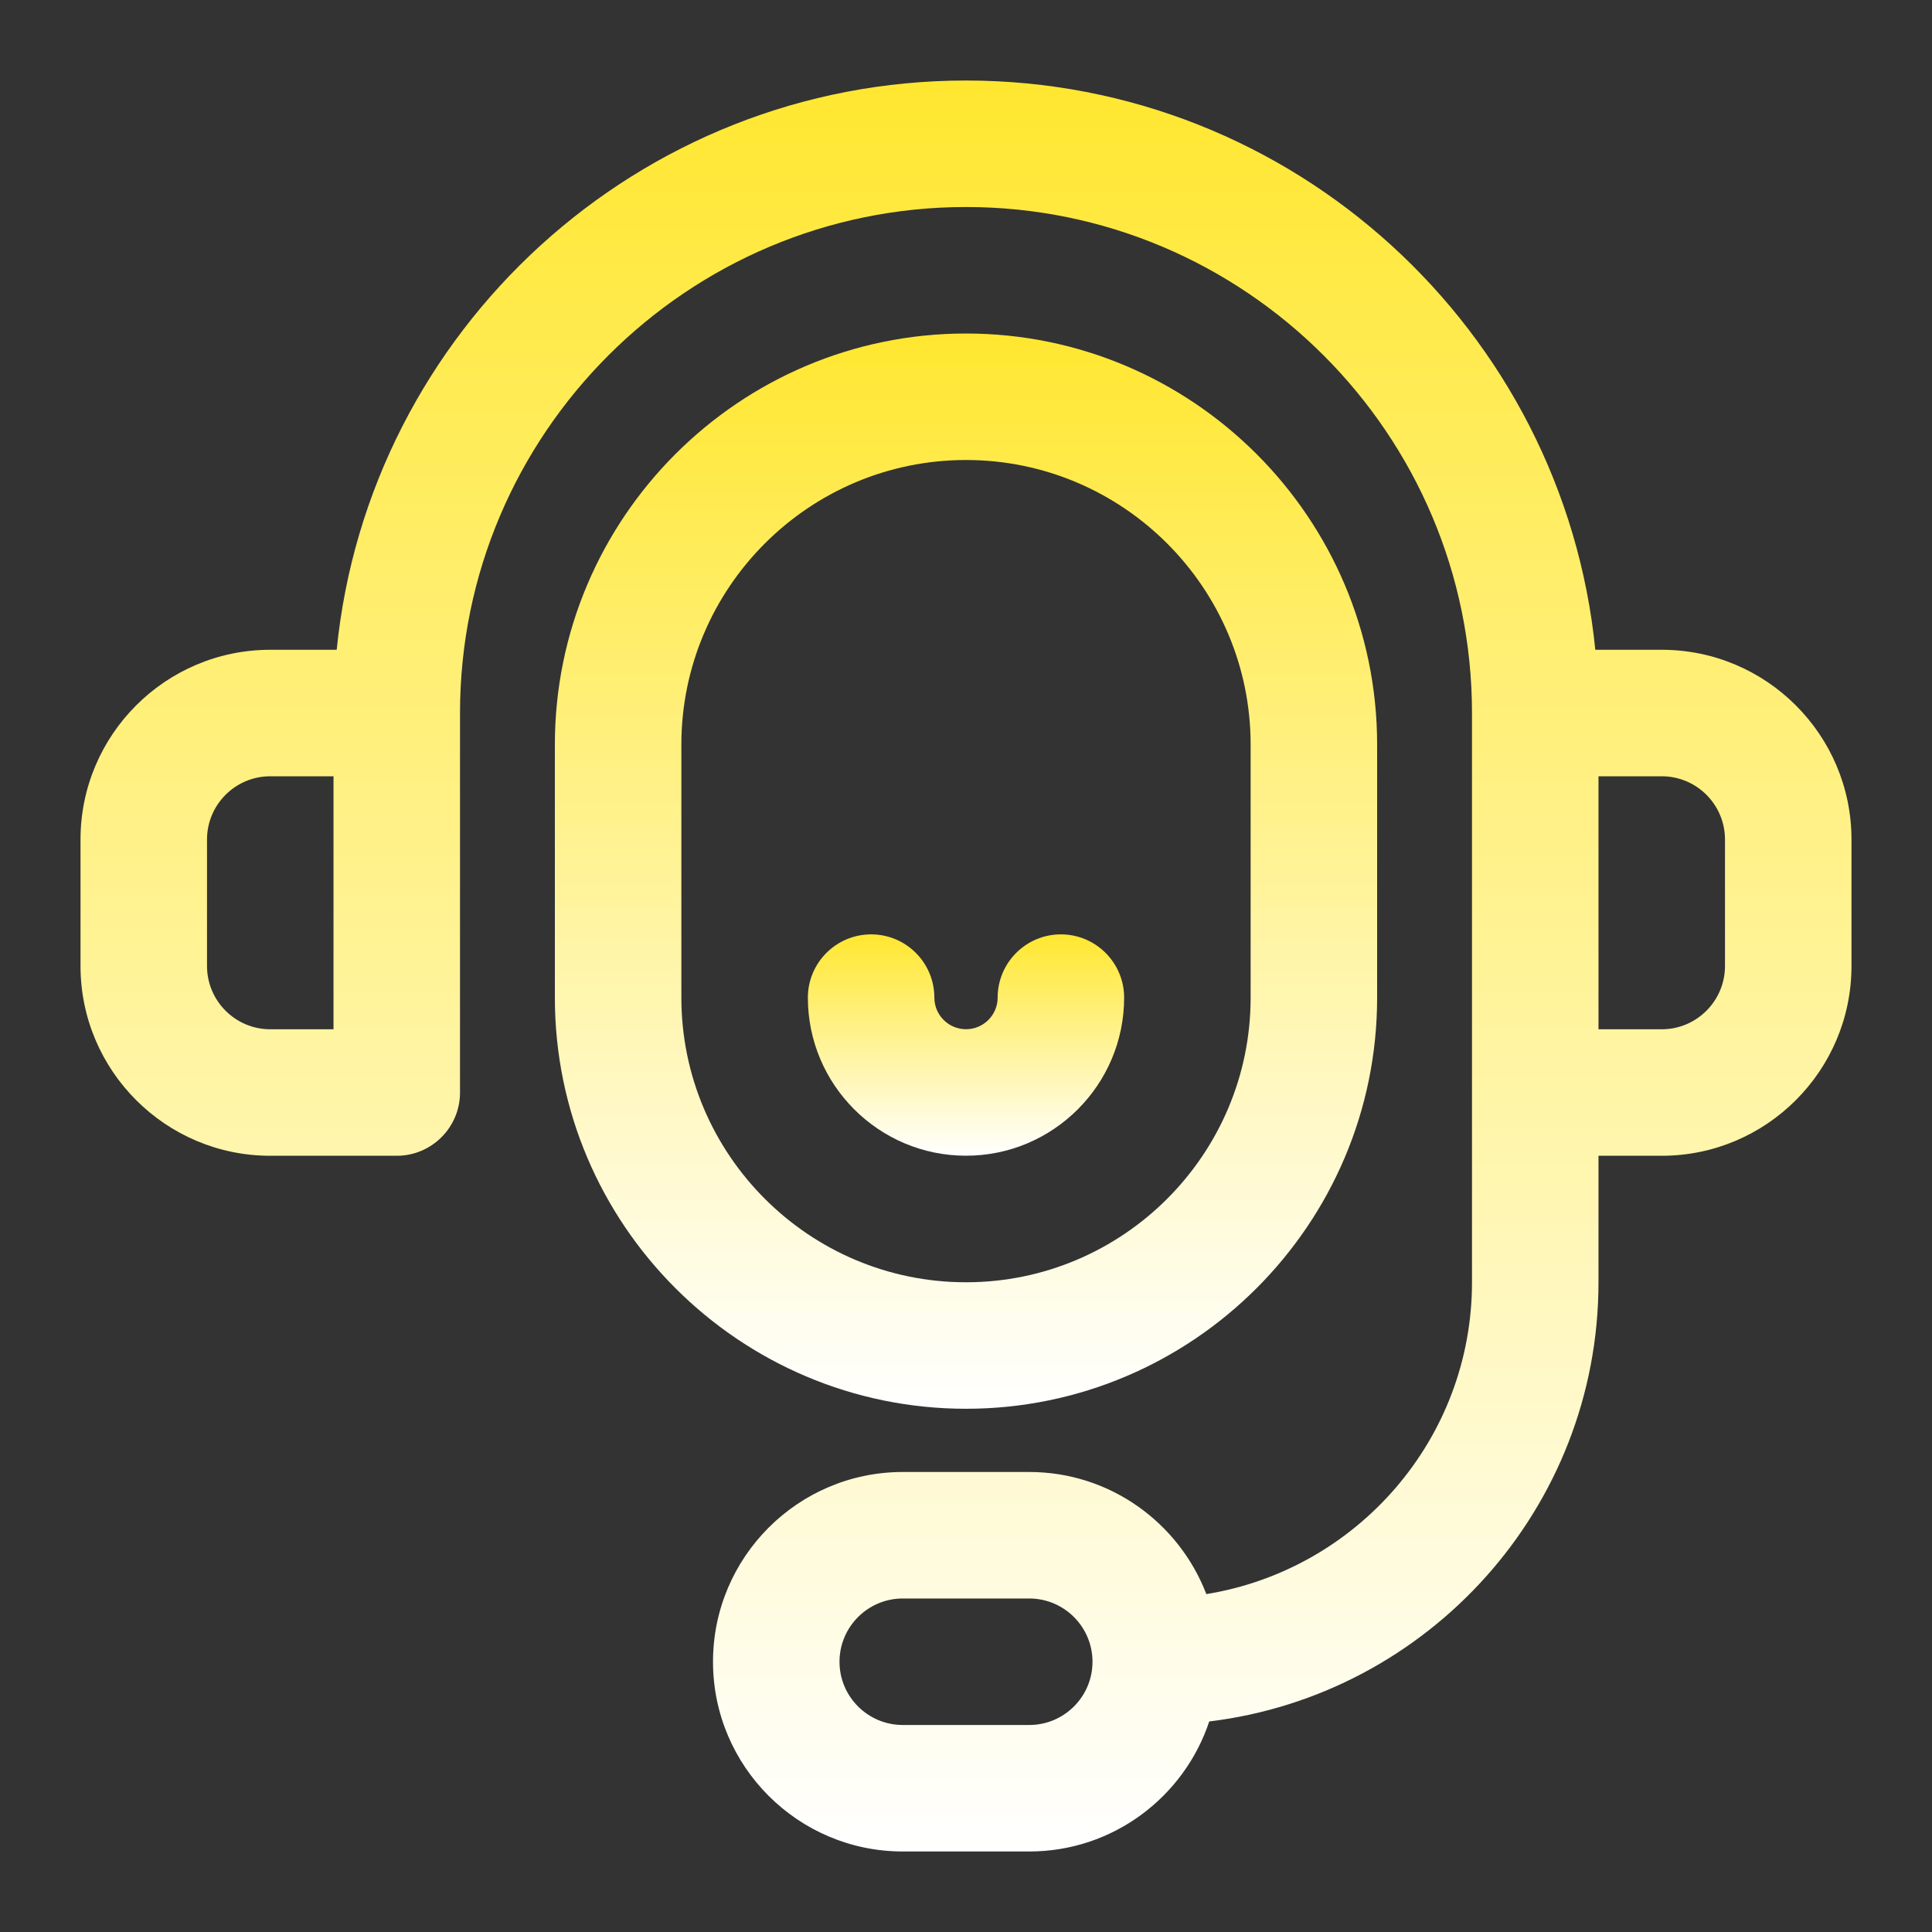
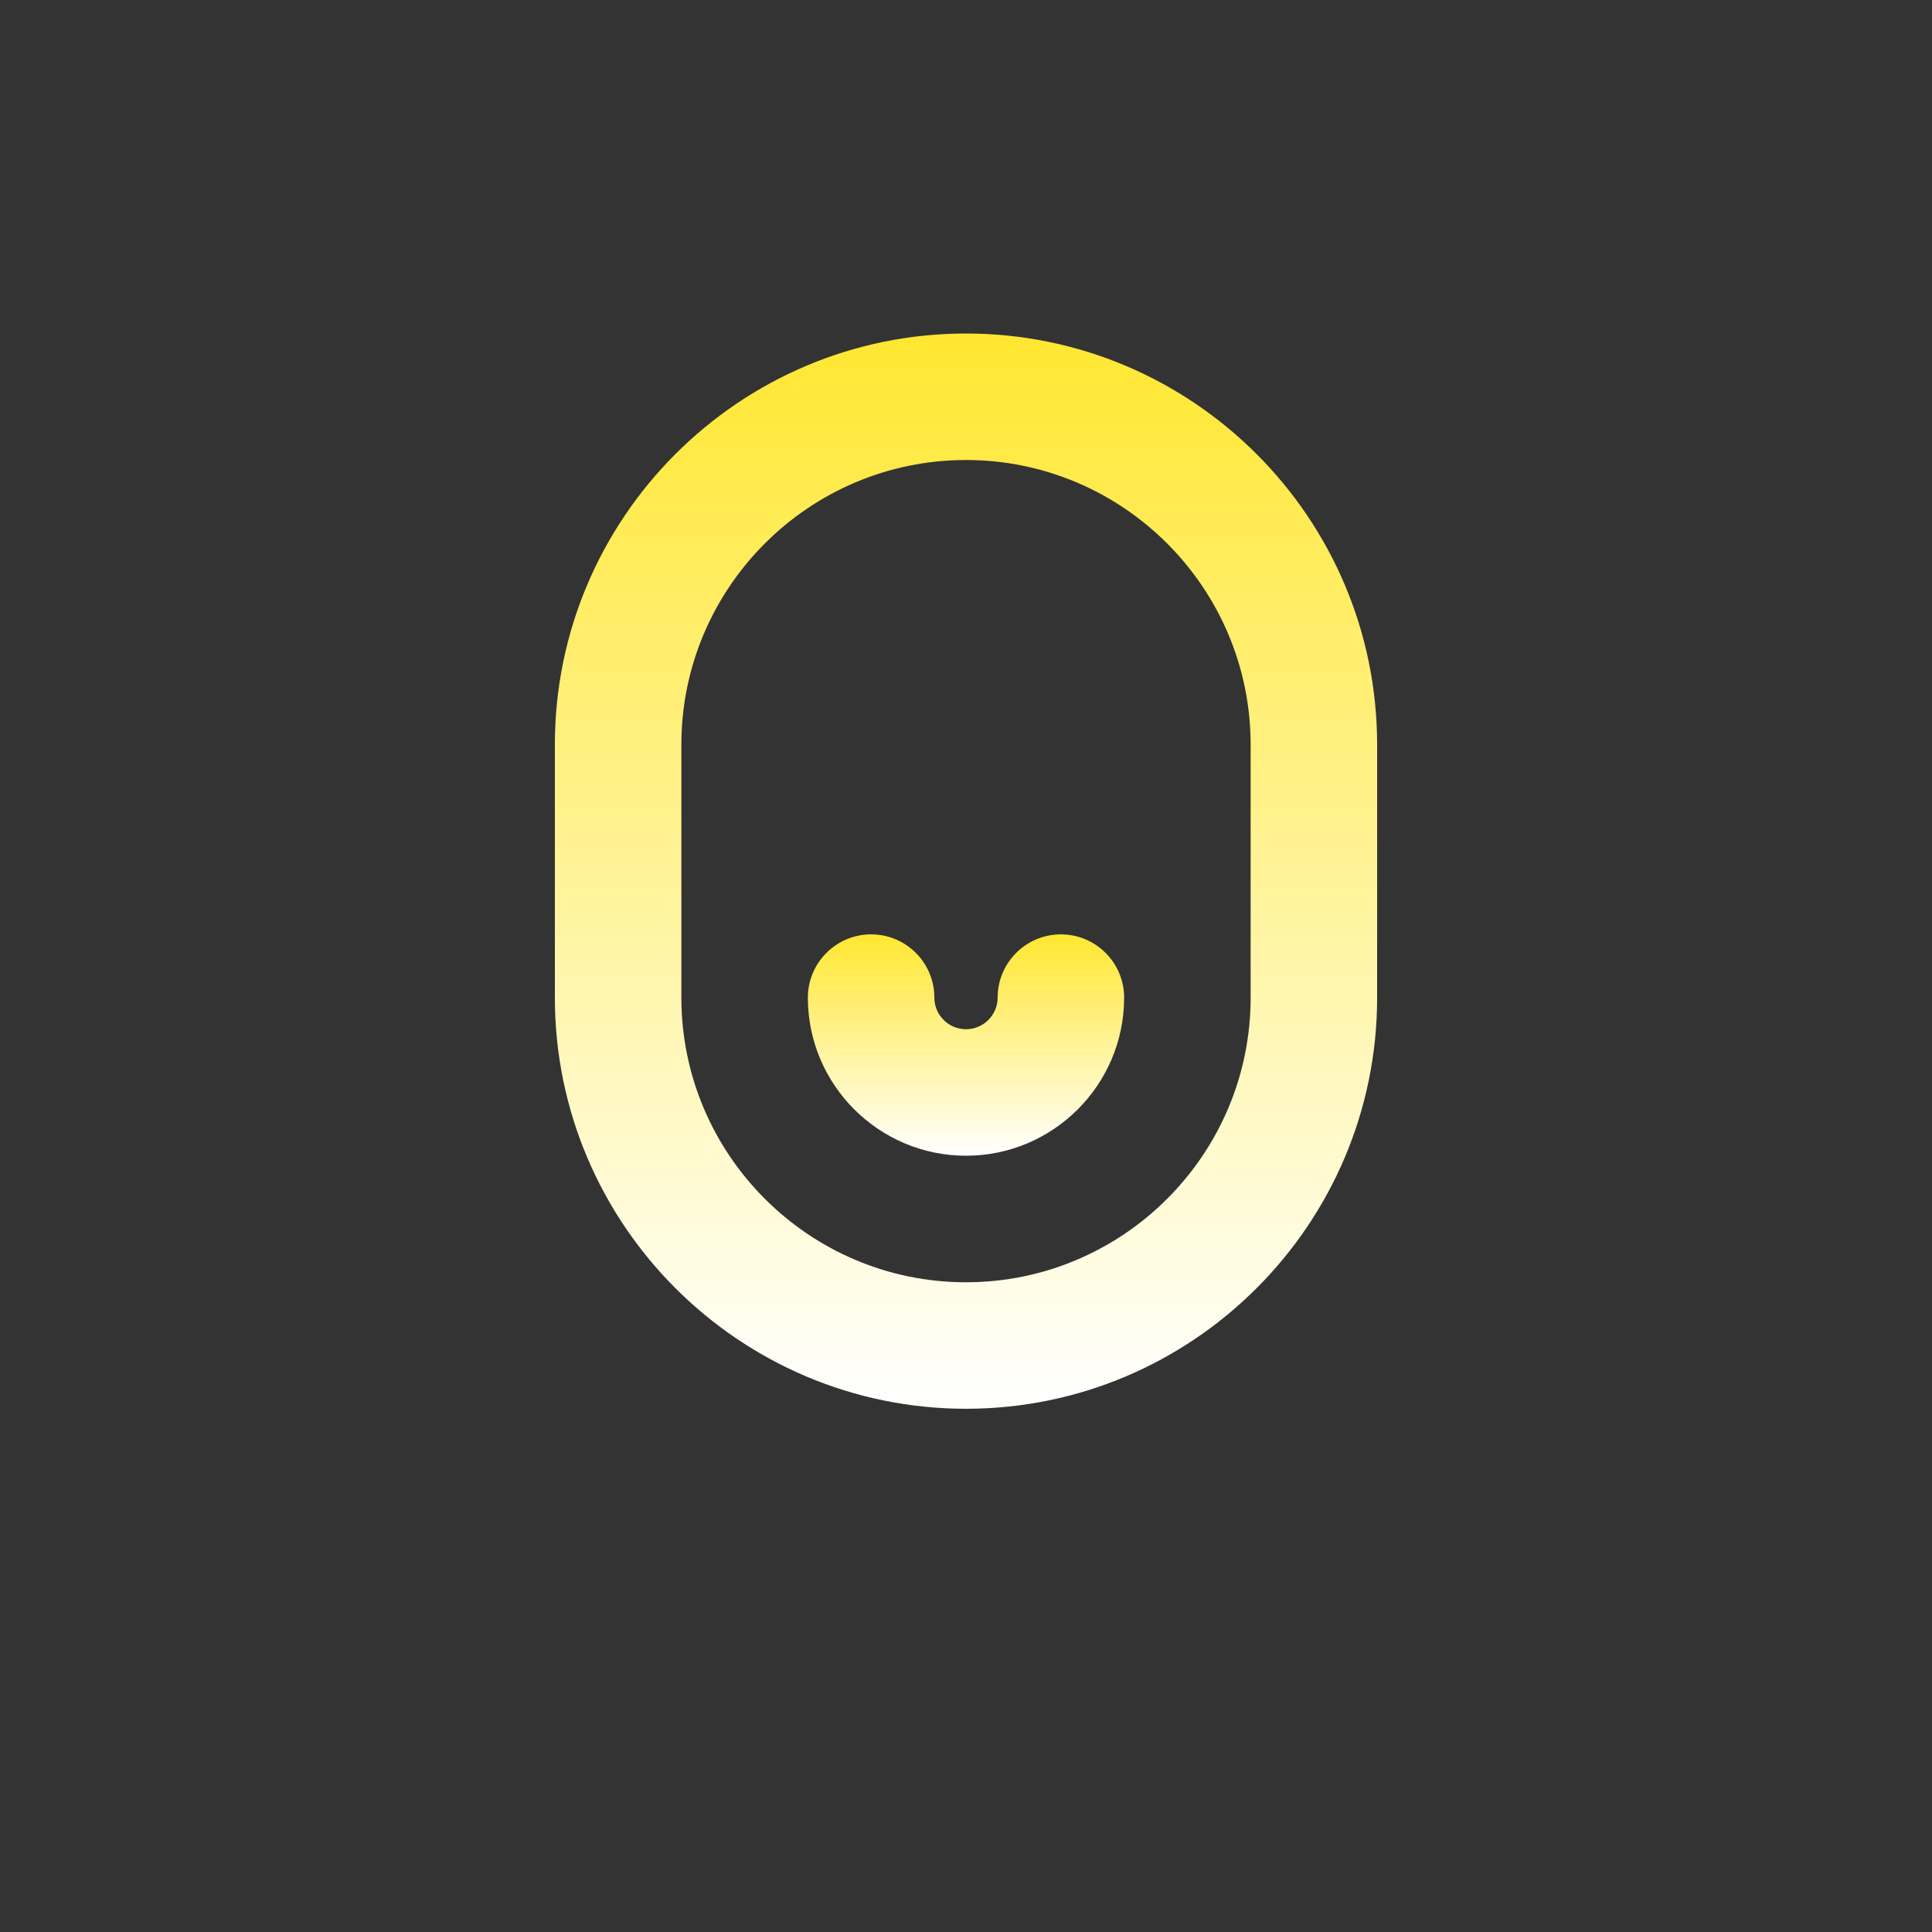
<svg xmlns="http://www.w3.org/2000/svg" width="40" height="40" viewBox="0 0 40 40" fill="none">
  <rect x="0" y="0" width="40" height="40" fill="#333333" stroke="none" />
  <path d="M28.512 20.655V15.417C28.512 10.723 24.694 6.905 20 6.905C15.307 6.905 11.488 10.723 11.488 15.417V20.655C11.488 25.348 15.307 29.167 20 29.167C24.694 29.167 28.512 25.348 28.512 20.655ZM14.107 15.417C14.107 12.168 16.751 9.524 20 9.524C23.249 9.524 25.893 12.168 25.893 15.417V20.655C25.893 23.904 23.249 26.548 20 26.548C16.751 26.548 14.107 23.904 14.107 20.655V15.417Z" fill="url(#paint0_linear_2_211)" />
  <path d="M20 23.928C21.805 23.928 23.274 22.46 23.274 20.655C23.274 19.932 22.687 19.345 21.964 19.345C21.242 19.345 20.655 19.932 20.655 20.655C20.655 21.015 20.361 21.309 20 21.309C19.639 21.309 19.345 21.015 19.345 20.655C19.345 19.932 18.759 19.345 18.036 19.345C17.313 19.345 16.726 19.932 16.726 20.655C16.726 22.46 18.195 23.928 20 23.928Z" fill="url(#paint1_linear_2_211)" />
-   <path d="M34.405 13.453H33.029C32.37 6.845 26.779 1.667 20 1.667C13.221 1.667 7.63 6.845 6.971 13.453H5.595C3.429 13.453 1.667 15.214 1.667 17.381V20C1.667 22.167 3.429 23.929 5.595 23.929H8.214C8.937 23.929 9.524 23.342 9.524 22.619V14.762C9.524 8.986 14.224 4.286 20 4.286C25.776 4.286 30.476 8.986 30.476 14.762V26.548C30.476 29.801 28.089 32.5 24.976 33.004C24.409 31.529 22.982 30.476 21.31 30.476H18.691C16.524 30.476 14.762 32.238 14.762 34.405C14.762 36.571 16.524 38.333 18.691 38.333H21.31C23.044 38.333 24.517 37.203 25.036 35.641C29.569 35.091 33.095 31.227 33.095 26.548V23.929H34.405C36.571 23.929 38.333 22.167 38.333 20V17.381C38.333 15.214 36.571 13.453 34.405 13.453ZM4.286 20V17.381C4.286 16.659 4.873 16.072 5.595 16.072H6.905V21.31H5.595C4.873 21.31 4.286 20.722 4.286 20ZM21.31 35.714H18.691C17.968 35.714 17.381 35.127 17.381 34.405C17.381 33.683 17.968 33.095 18.691 33.095H21.31C22.032 33.095 22.619 33.683 22.619 34.405C22.619 35.127 22.032 35.714 21.31 35.714ZM35.714 20C35.714 20.722 35.127 21.31 34.405 21.31H33.095V16.072H34.405C35.127 16.072 35.714 16.659 35.714 17.381V20Z" fill="url(#paint2_linear_2_211)" />
  <defs>
    <linearGradient id="paint0_linear_2_211" x1="20" y1="6.905" x2="20" y2="29.167" gradientUnits="userSpaceOnUse">
      <stop stop-color="#FFE730" />
      <stop offset="1" stop-color="white" />
    </linearGradient>
    <linearGradient id="paint1_linear_2_211" x1="20" y1="19.345" x2="20" y2="23.928" gradientUnits="userSpaceOnUse">
      <stop stop-color="#FFE730" />
      <stop offset="1" stop-color="white" />
    </linearGradient>
    <linearGradient id="paint2_linear_2_211" x1="20" y1="1.667" x2="20" y2="38.333" gradientUnits="userSpaceOnUse">
      <stop stop-color="#FFE730" />
      <stop offset="1" stop-color="white" />
    </linearGradient>
  </defs>
</svg>